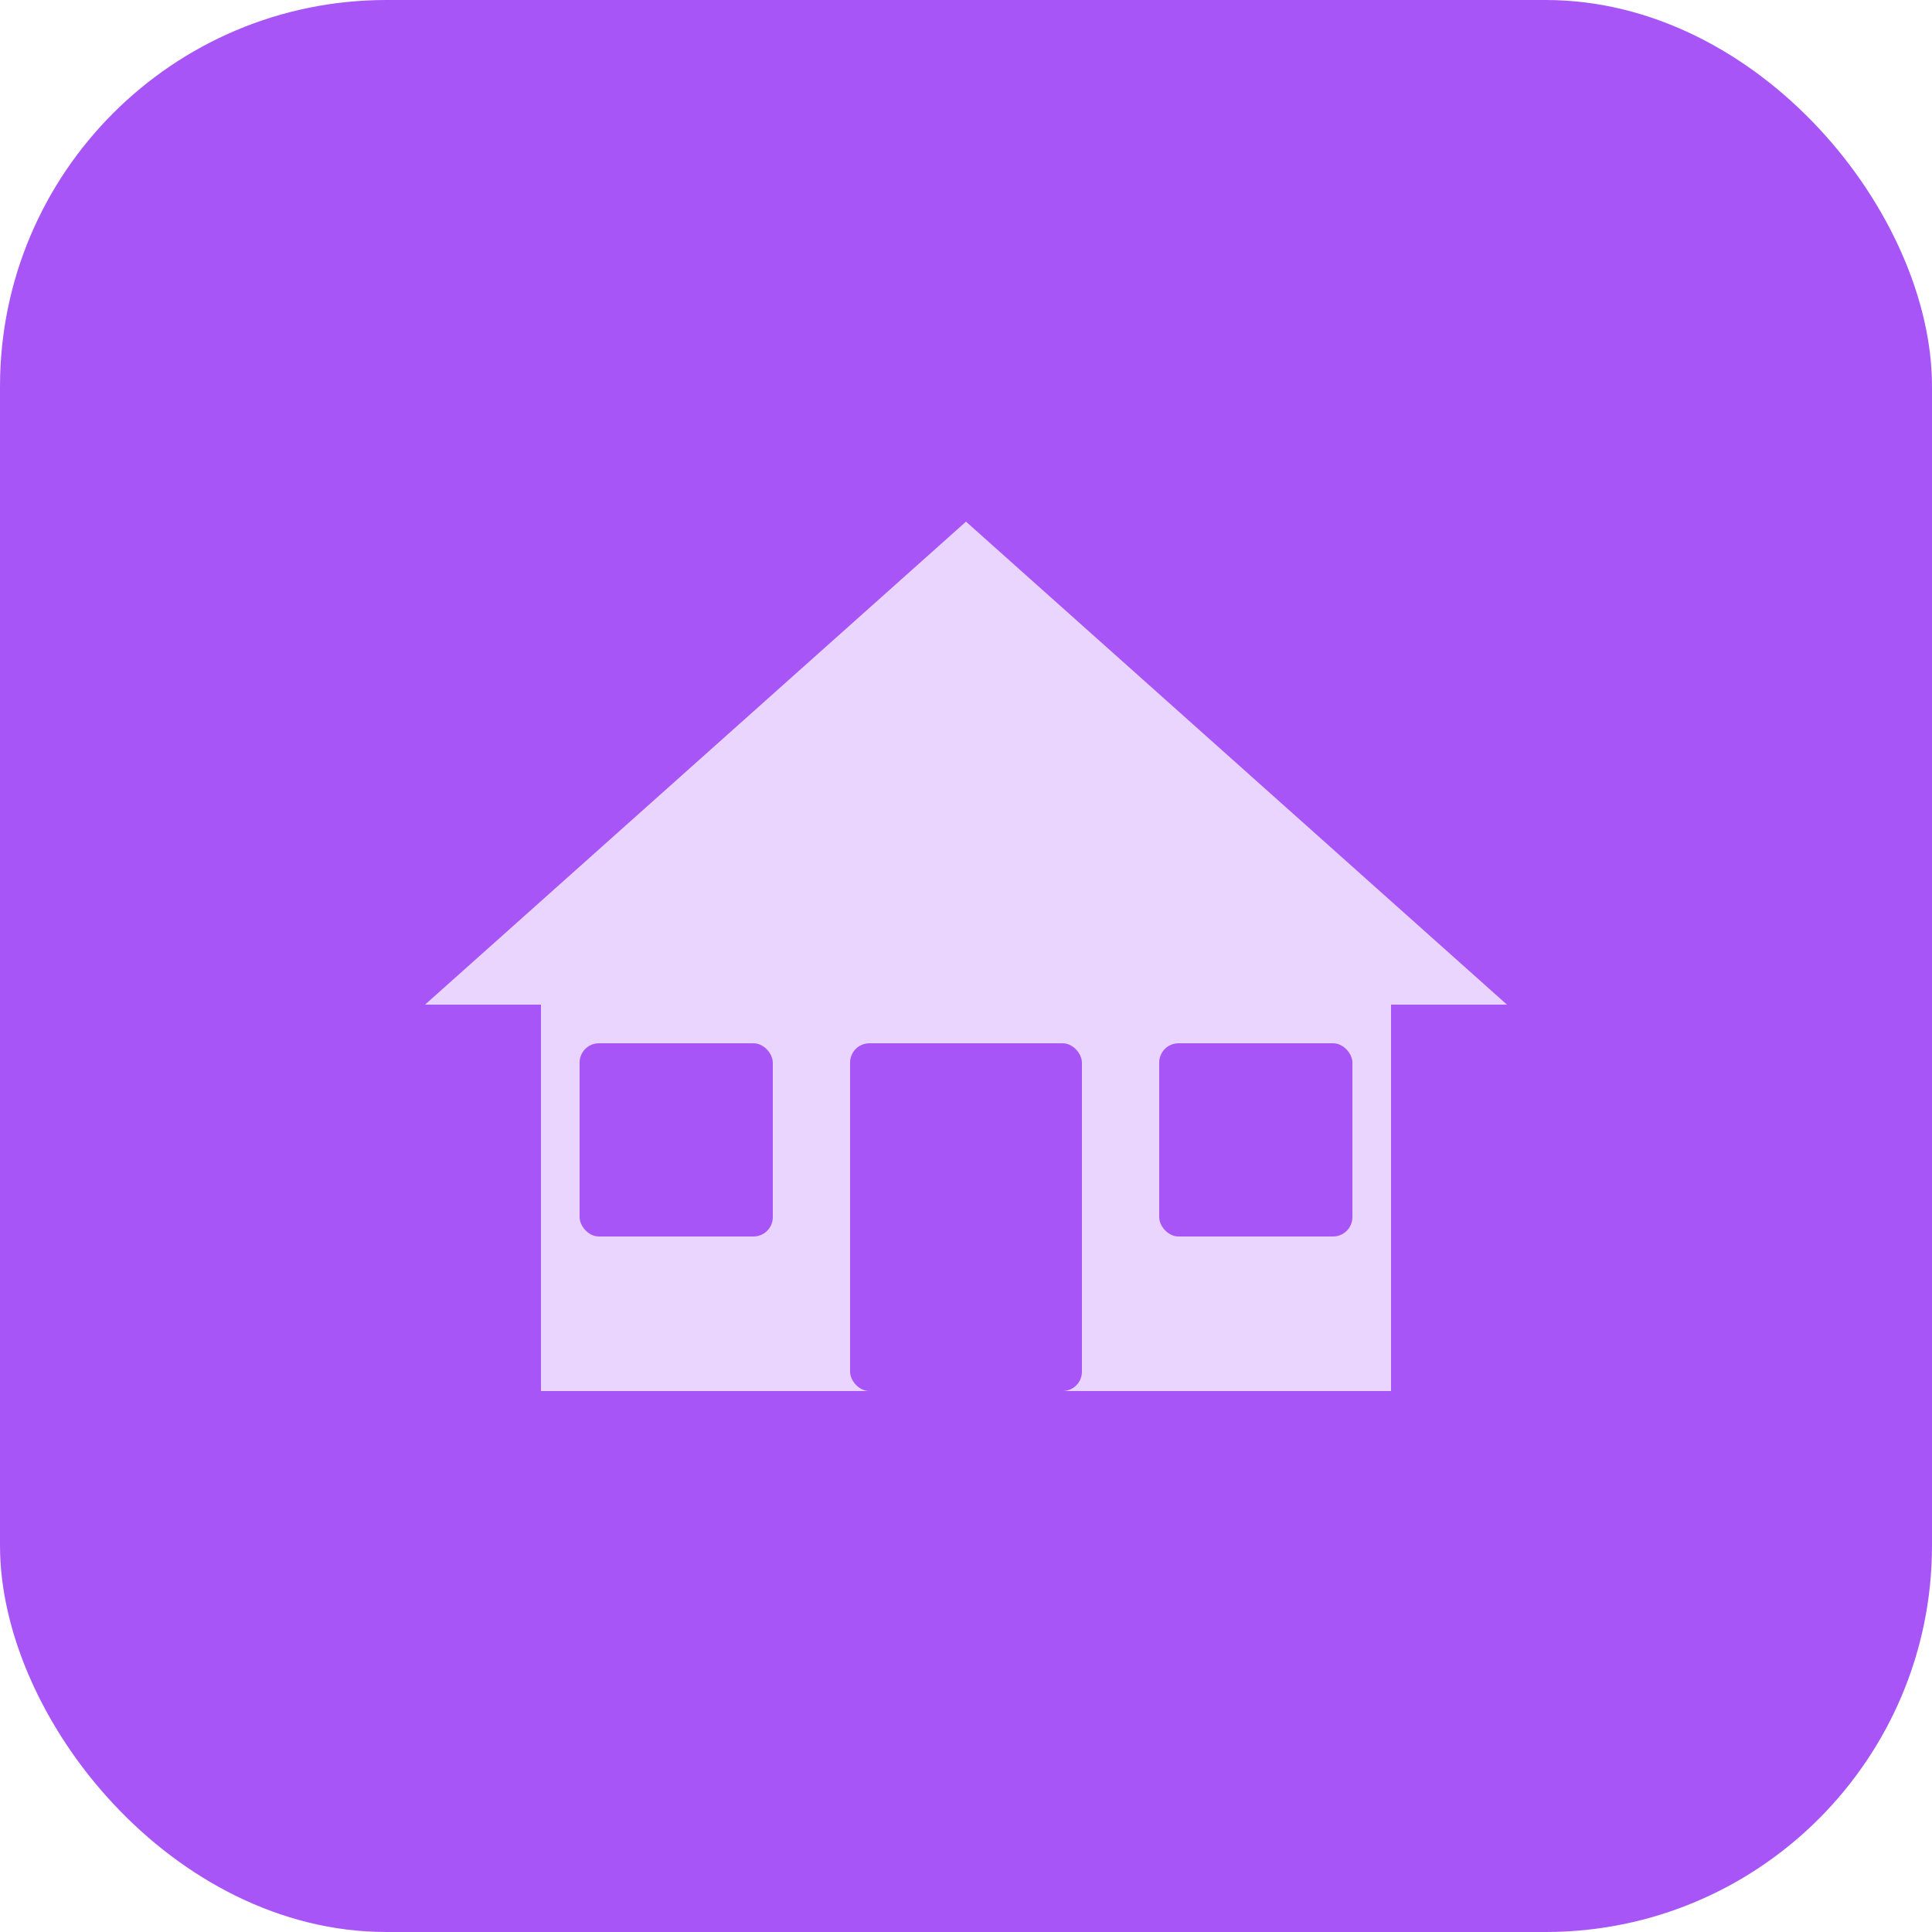
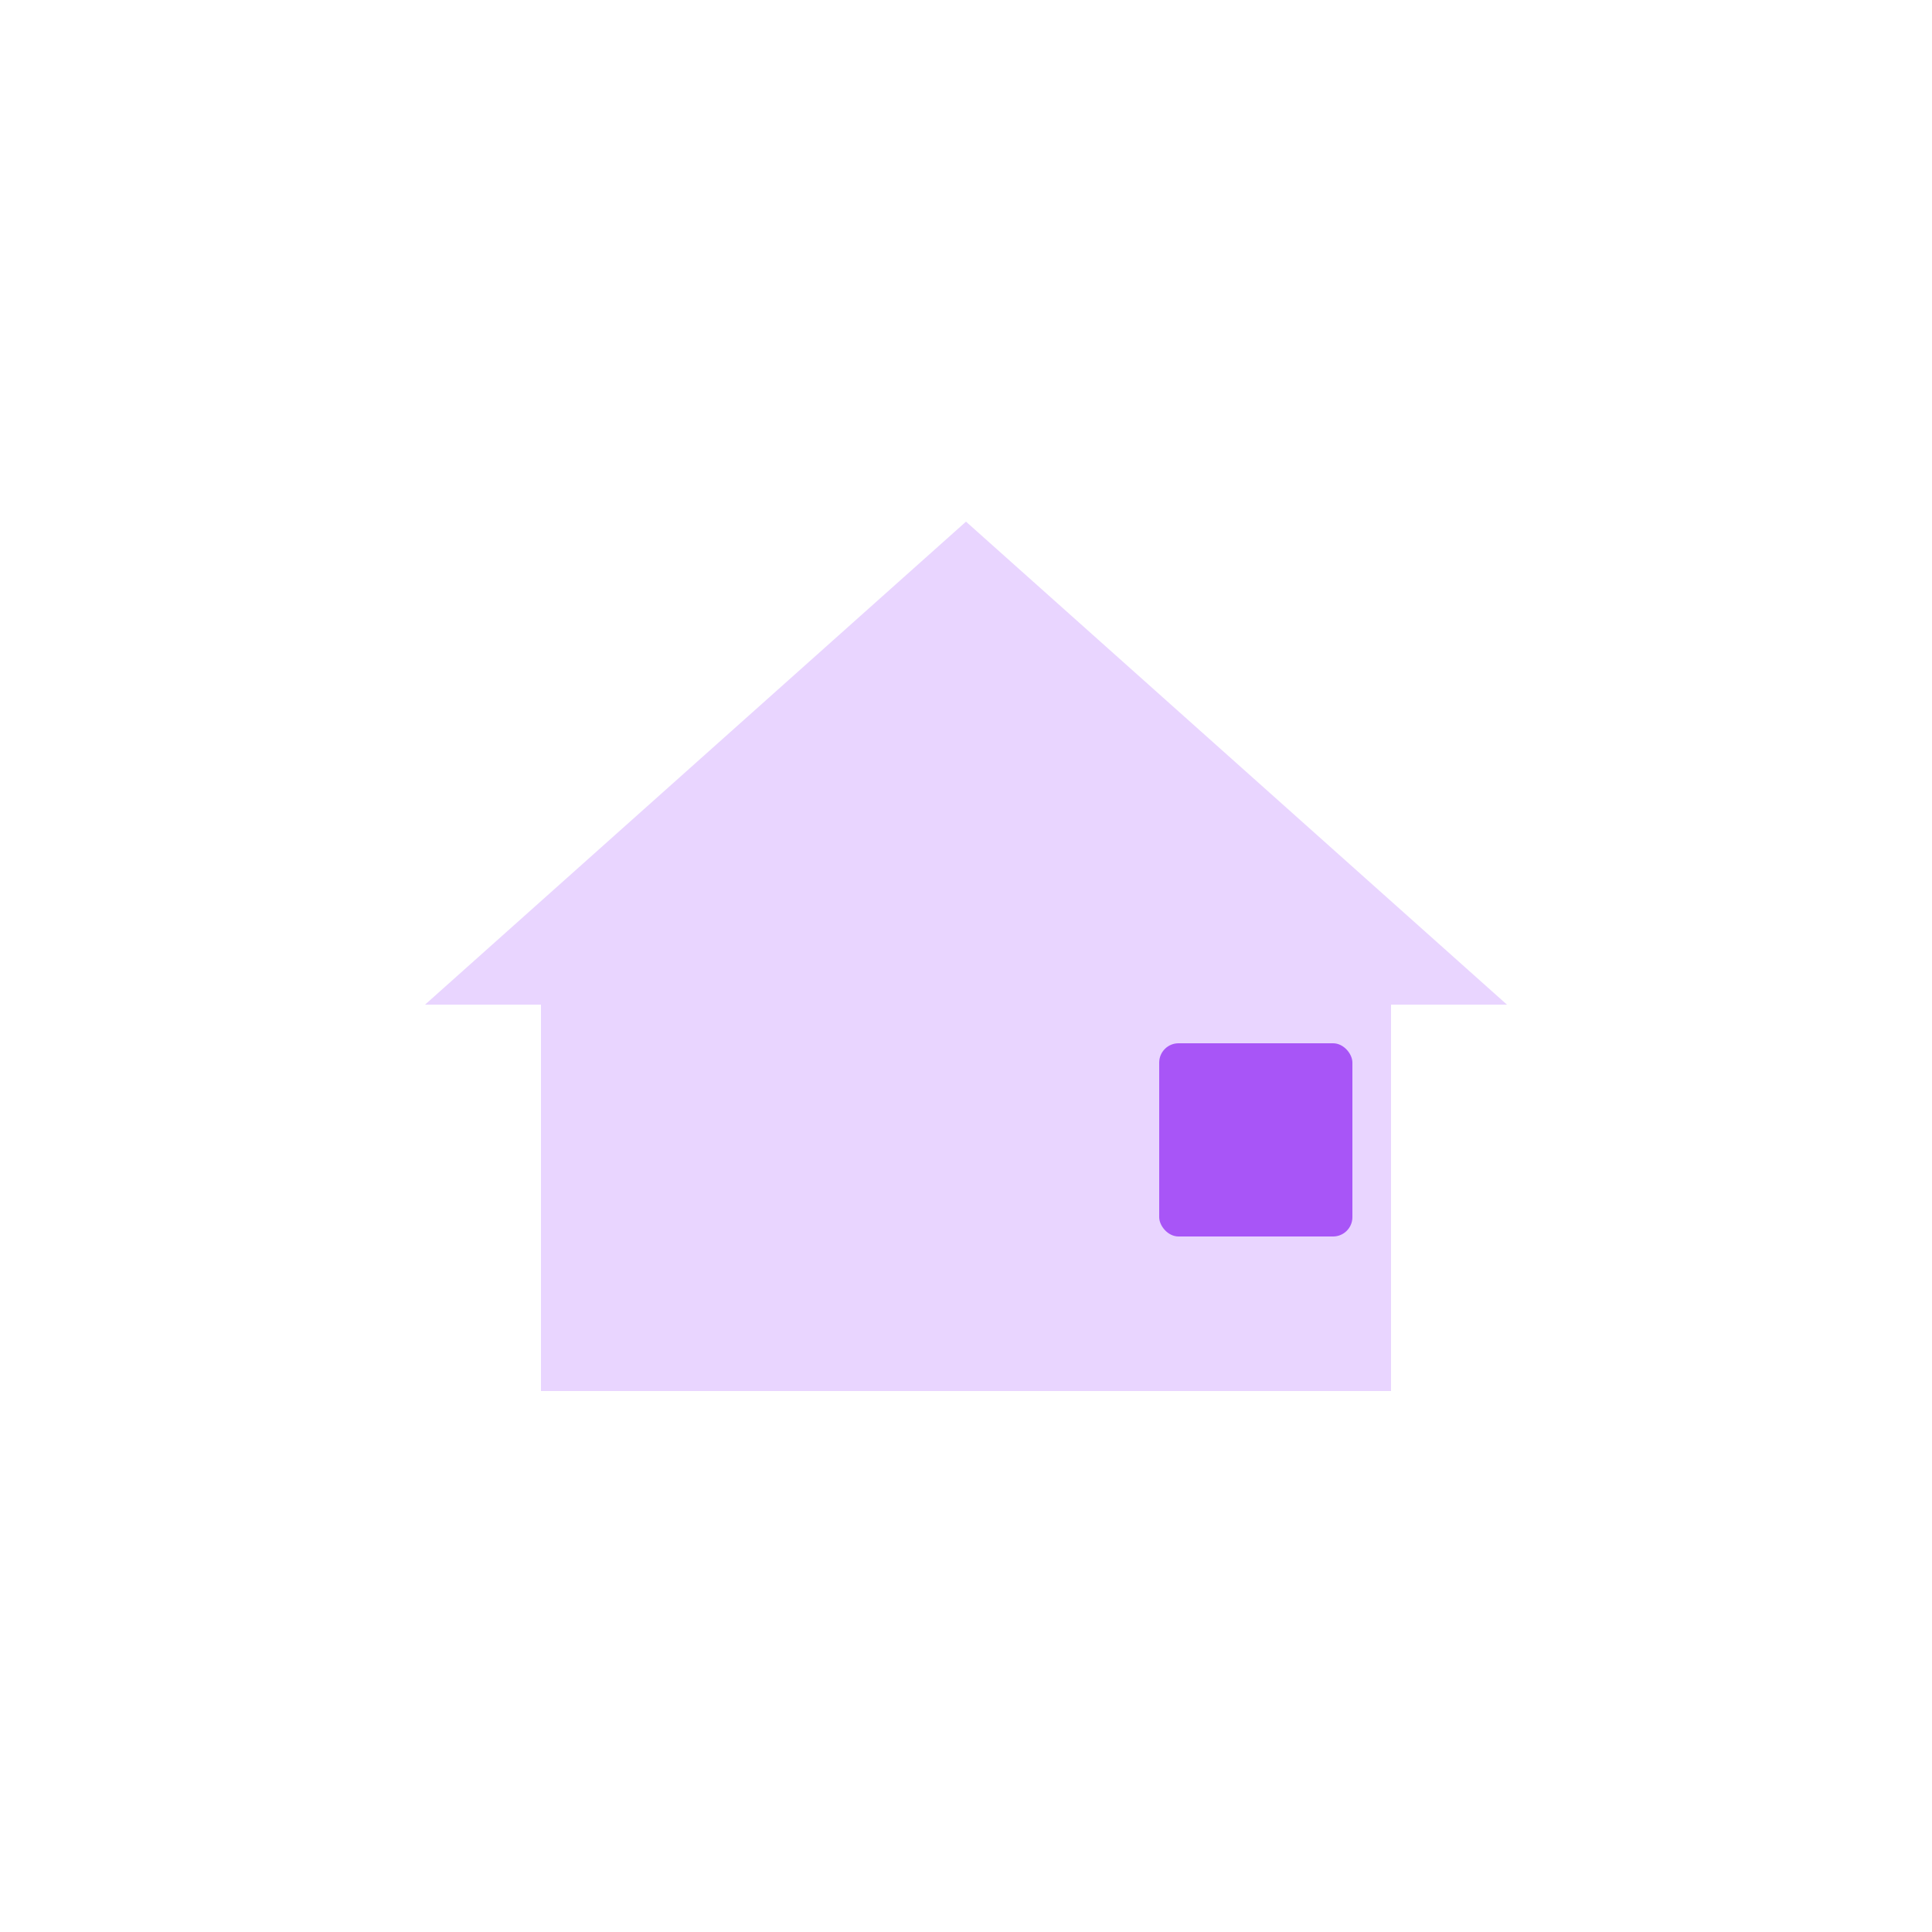
<svg xmlns="http://www.w3.org/2000/svg" viewBox="0 0 100 100">
-   <rect width="100" height="100" fill="#a855f7" rx="20" />
  <g transform="translate(50, 52)">
    <path d="M0 -25 L-28 0 L-22 0 L-22 20 L22 20 L22 0 L28 0 Z" fill="#e9d5ff" />
-     <rect x="-6" y="2" width="12" height="18" fill="#a855f7" rx="1" />
-     <rect x="-20" y="2" width="10" height="10" fill="#a855f7" rx="1" />
    <rect x="10" y="2" width="10" height="10" fill="#a855f7" rx="1" />
  </g>
</svg>